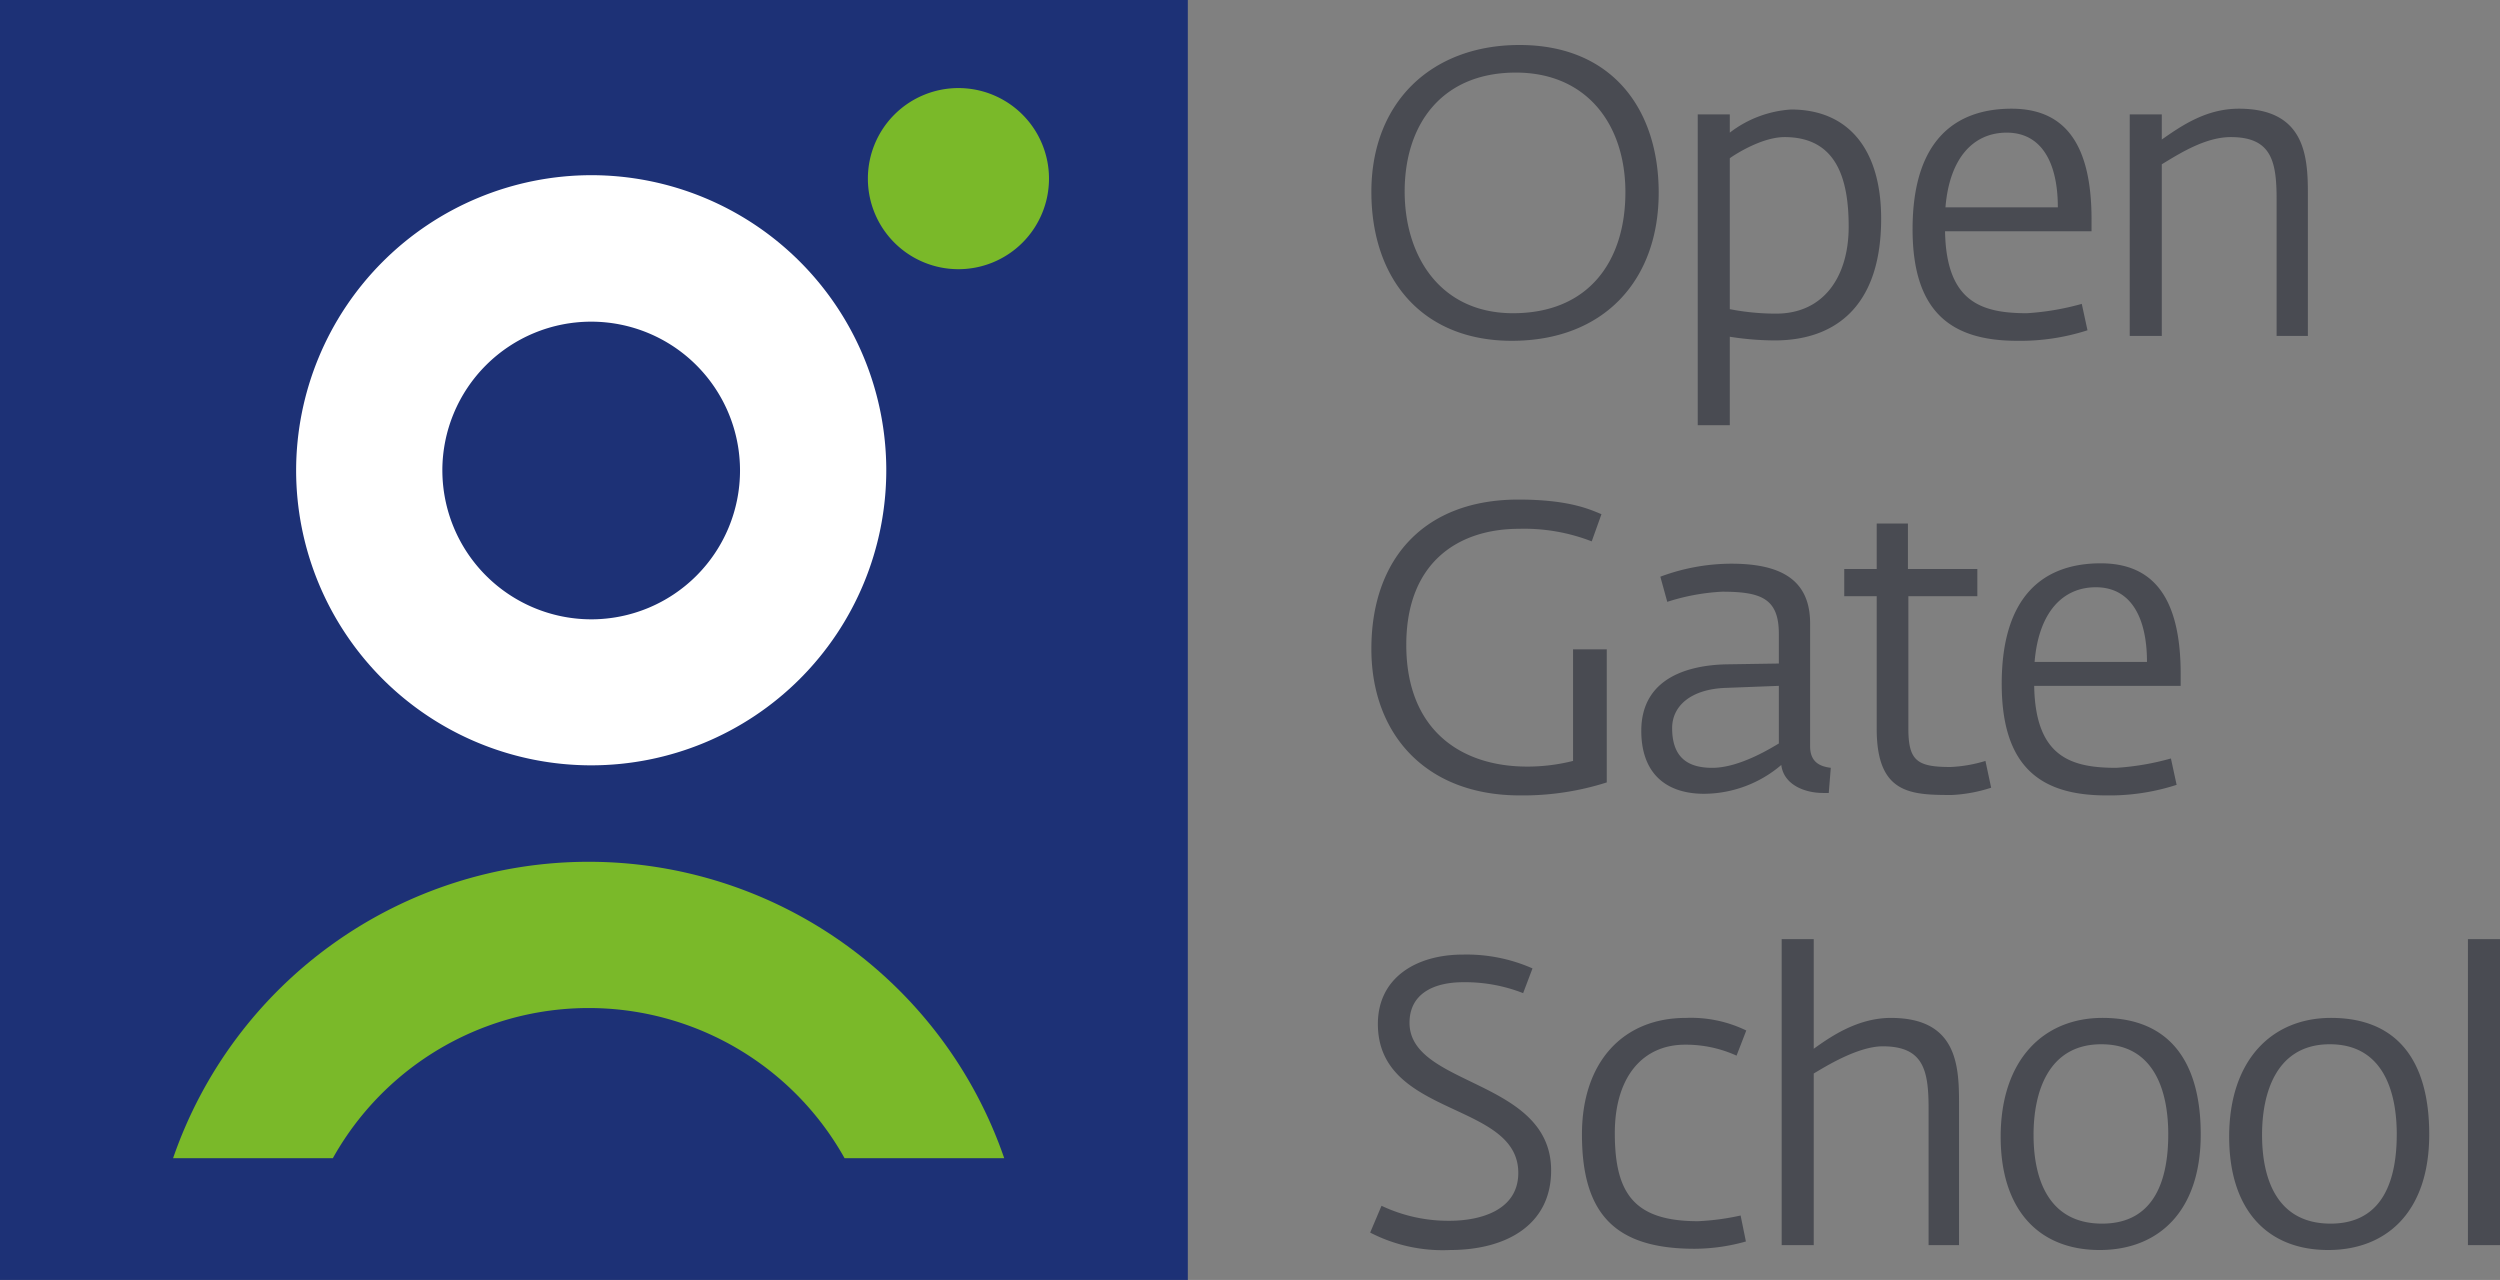
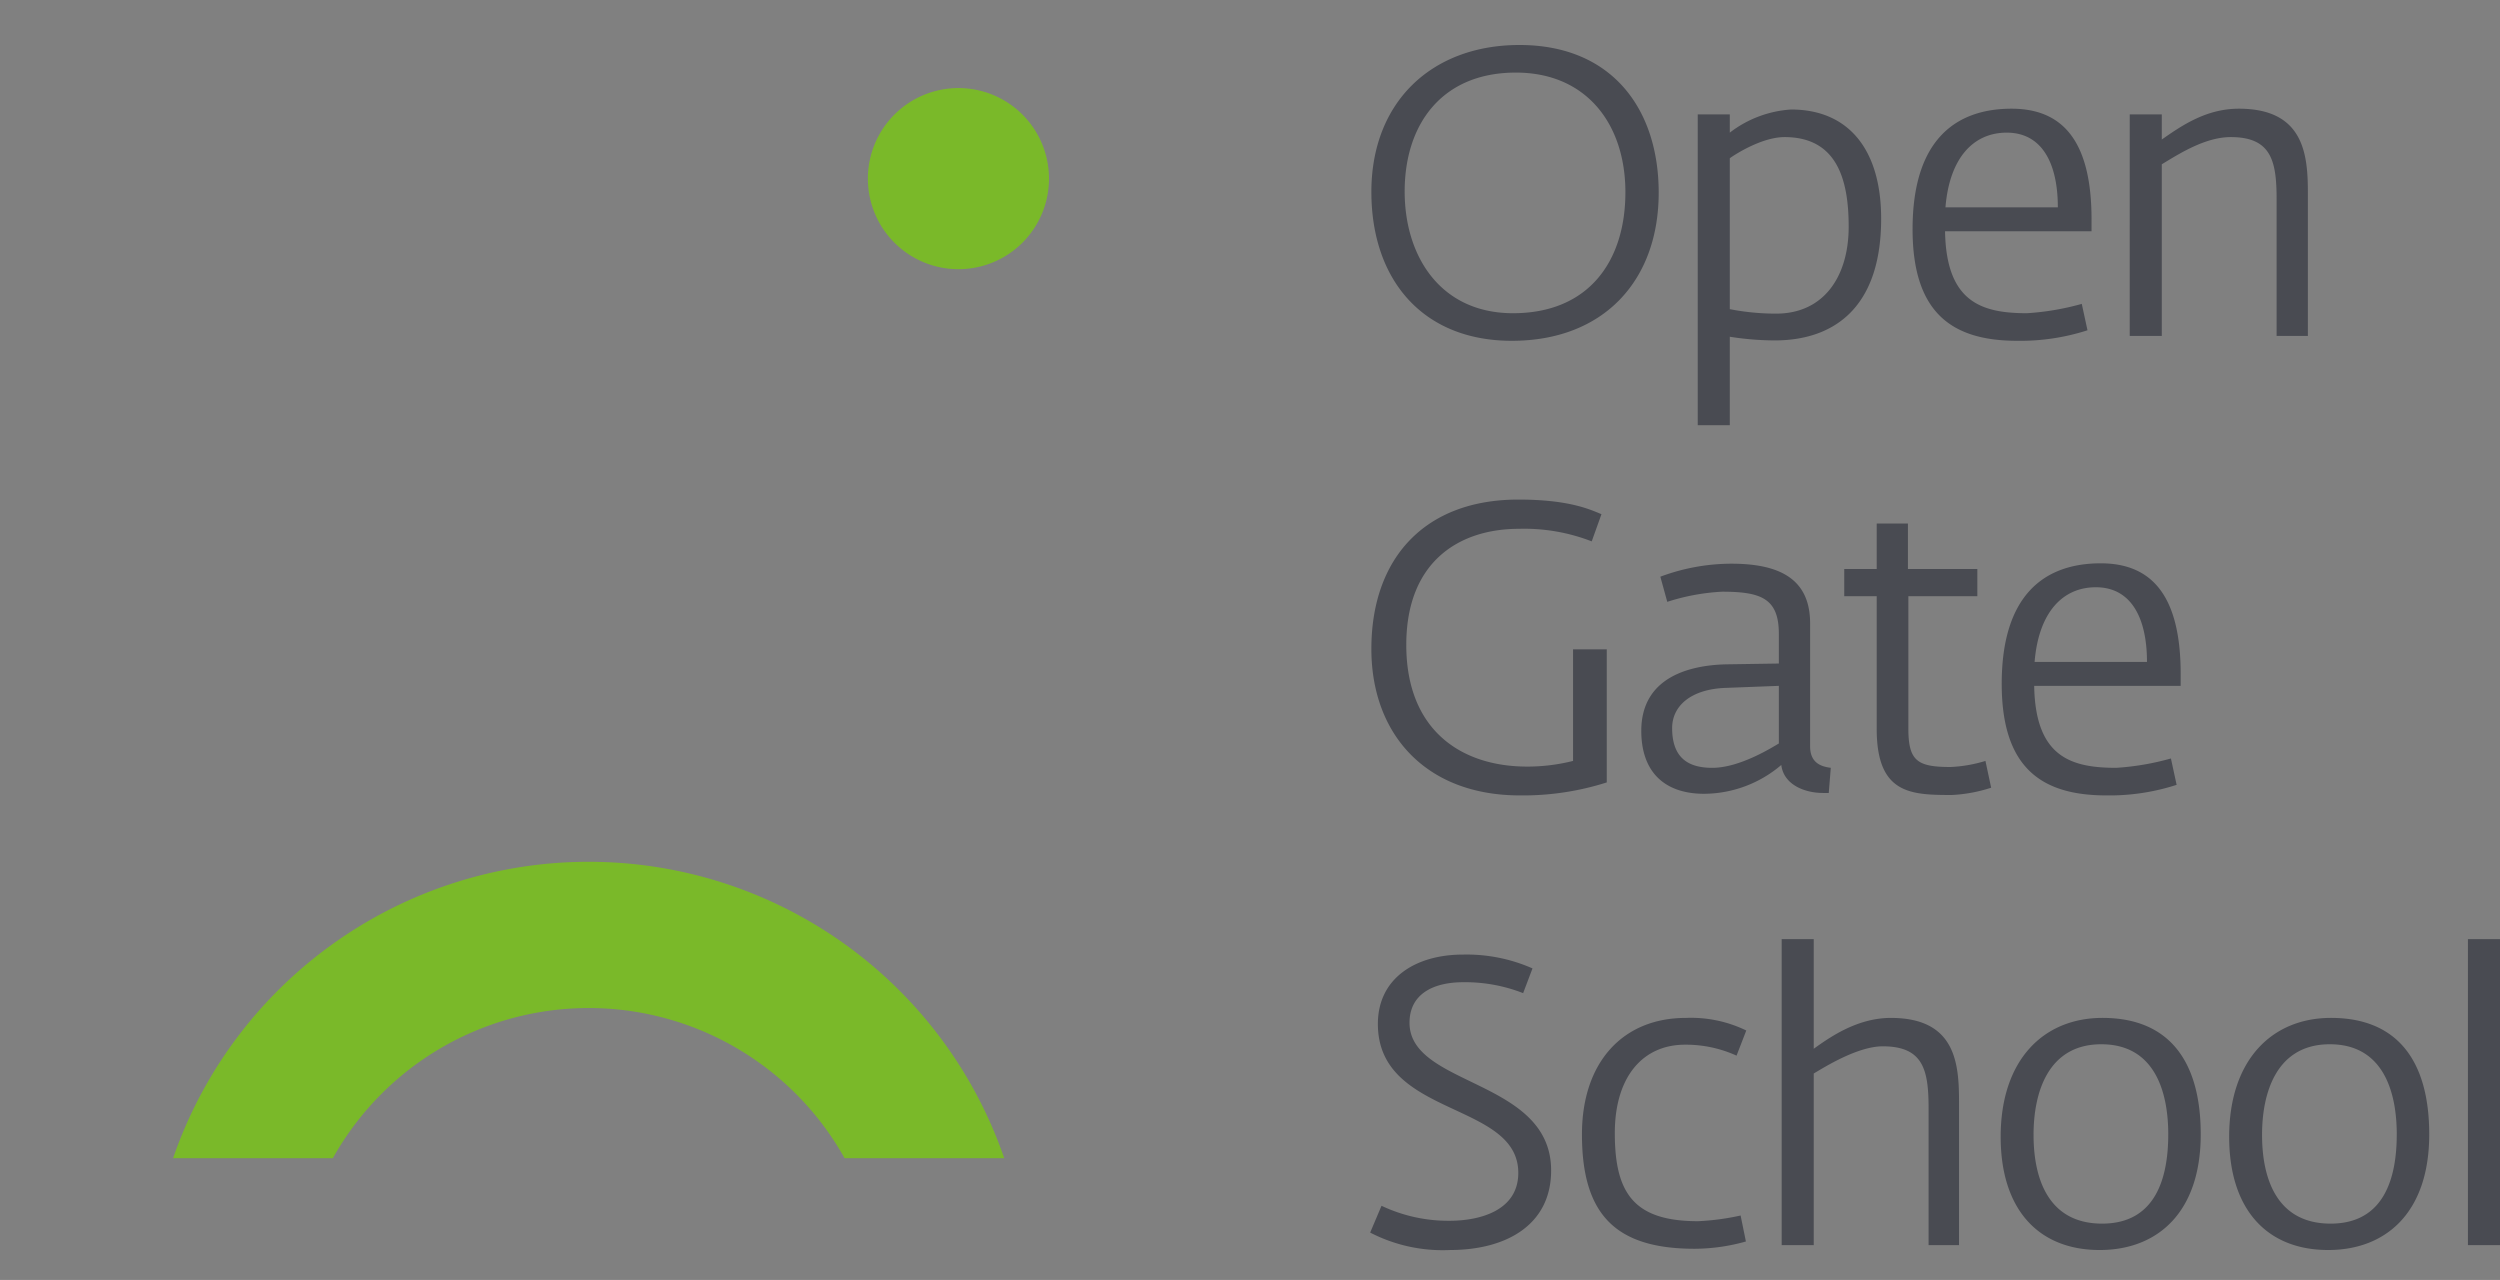
<svg xmlns="http://www.w3.org/2000/svg" preserveAspectRatio="xMidYMid slice" width="1920px" height="983px" data-name="Vrstva 1" viewBox="0 0 248.337 127.559">
  <rect x="0" y="0" width="248.337" height="127.559" fill="#808080" stroke="none" />
-   <path fill="#1d3176" d="M0 0h117.992v127.559H0z" />
-   <path d="M43.941 46.93a14.784 14.784 0 1114.791 14.799 14.811 14.811 0 01-14.79-14.799m-14.526 0a29.311 29.311 0 1029.316-29.32 29.359 29.359 0 00-29.316 29.32" fill="#fff" />
  <path d="M33.064 115.255a29.112 29.112 0 0150.83 0h15.86a43.66 43.66 0 00-82.56 0zM86.21 17.953a8.996 8.996 0 108.995-8.997 8.997 8.997 0 00-8.995 8.997" fill="#7ab929" />
  <path d="M136.225 19.27c0-8.909 5.966-14.593 14.713-14.593 9.192 0 13.828 6.368 13.828 14.67 0 8.71-5.442 14.714-14.594 14.714-8.867 0-13.947-6.086-13.947-14.792zm25.234.04c0-6.772-3.868-11.892-10.883-11.892-7.336 0-11.044 5.12-11.044 11.81 0 6.489 3.588 12.093 10.76 12.093 7.58 0 11.167-5.238 11.167-12.011zm7.185-7.739h3.185v1.813a11.12 11.12 0 016.086-2.298c5.723 0 8.949 3.991 8.949 10.842 0 9.191-5.04 12.095-10.563 12.095a28.844 28.844 0 01-4.472-.365v8.788h-3.185zm14.994 11.163c0-4.634-1.128-8.908-6.37-8.908-2.175 0-4.755 1.612-5.439 2.098v14.994a23.923 23.923 0 004.596.444c4.793 0 7.213-3.749 7.213-8.628zm6.347.242c0-8.908 4.313-11.971 9.837-11.971 5.44 0 7.941 3.71 7.941 11.005v1.169h-14.552c.12 7.014 3.587 8.142 8.142 8.142a26.291 26.291 0 005.44-.927l.567 2.622a21.71 21.71 0 01-6.974 1.045c-6.369 0-10.401-2.658-10.401-11.085zm14.43-2.176c0-4.435-1.612-7.416-5.077-7.416-3.305 0-5.683 2.499-6.086 7.416zm7.141-9.229h3.185v2.497c2.015-1.41 4.431-3.063 7.657-3.063 6.492 0 6.855 4.594 6.855 8.383v14.191h-3.107V19.994c0-3.79-.522-6.168-4.555-6.168-2.539 0-5.118 1.653-6.85 2.702v17.051h-3.185zM136.225 64.67c0-8.99 5.282-14.837 14.594-14.837 5.036 0 7.093.97 8.262 1.452l-.967 2.7a18.495 18.495 0 00-7.217-1.248c-5.925 0-11.204 3.226-11.204 11.53 0 8.502 5.48 12.09 12.01 12.09a18.563 18.563 0 004.556-.563V64.707h3.348v13.222a27.34 27.34 0 01-8.628 1.291c-9.393 0-14.754-6.127-14.754-14.55zm26.812 8.14c0-5.361 4.839-6.527 8.426-6.61l5.239-.081v-2.942c0-3.506-1.733-4.193-5.642-4.193a21.229 21.229 0 00-5.443 1.008l-.687-2.498a20.226 20.226 0 017.056-1.292c4.876 0 7.821 1.572 7.821 5.926V74.34c0 1.655 1.087 2.016 2.054 2.139l-.201 2.498h-.564c-1.814 0-3.909-.807-4.152-2.781a11.904 11.904 0 01-7.657 2.863c-3.953 0-6.25-2.176-6.25-6.25zm13.665 1.252v-5.725l-5.28.202c-3.427.12-5.32 1.773-5.32 3.992 0 2.941 1.572 3.949 3.988 3.949 2.782 0 6.048-2.098 6.612-2.418zm9.72-1.453V59.428h-3.225v-2.7h3.226v-4.516h3.102v4.516h6.893v2.7h-6.851v13.14c0 3.226.884 3.83 4.192 3.83a13.936 13.936 0 003.465-.604l.567 2.66a14.823 14.823 0 01-3.912.725c-4.112 0-7.457-.119-7.457-6.57zm12.418-4.473c0-8.91 4.312-11.971 9.837-11.971 5.44 0 7.94 3.707 7.94 11.004v1.168h-14.552c.12 7.012 3.588 8.143 8.143 8.143a25.96 25.96 0 005.44-.93l.566 2.62a21.592 21.592 0 01-6.973 1.05c-6.37 0-10.401-2.66-10.401-11.084zm14.43-2.178c0-4.436-1.613-7.415-5.078-7.415-3.304 0-5.682 2.498-6.086 7.415zm-77.165 56.688l1.128-2.662a15.49 15.49 0 006.731 1.49c3.185 0 6.855-1.086 6.855-4.756 0-7.135-13.948-5.48-13.948-14.793 0-4.637 3.87-6.893 8.426-6.893a16.183 16.183 0 016.933 1.372l-.93 2.457a15.838 15.838 0 00-5.925-1.086c-3.061 0-5.361 1.209-5.361 4.03 0 6.366 14.067 5.563 14.067 14.673 0 5.441-4.513 7.9-10.035 7.9a15.678 15.678 0 01-7.94-1.732zm21.038-9.756c0-7.135 4.03-11.568 10.32-11.568a12.554 12.554 0 016.003 1.25l-.966 2.498a12.134 12.134 0 00-5.12-1.088c-4.192 0-6.973 3.185-6.973 8.785 0 5.967 1.896 8.748 8.263 8.748a24.459 24.459 0 004.233-.565l.526 2.58a19.01 19.01 0 01-5.08.725c-7.819 0-11.206-3.345-11.206-11.365zm19.839-19.39h3.185v10.886c1.534-1.09 4.274-3.064 7.66-3.064 6.49 0 6.773 4.595 6.773 8.384v14.188h-3.024V110.31c0-3.83-.527-6.166-4.555-6.166-2.539 0-5.888 2.135-6.854 2.7v17.05h-3.185zm21.754 19.63c0-7.617 4.233-11.809 10.117-11.809 6.53 0 9.756 4.192 9.756 11.569 0 7.74-4.274 11.488-10.036 11.488-6.089 0-9.837-4.031-9.837-11.248zm16.648-.24c0-4.072-1.251-8.95-6.65-8.95-5.32 0-6.731 4.837-6.731 8.99 0 4.595 1.612 8.827 6.81 8.827 5.281 0 6.57-4.473 6.57-8.867zm6.05.24c0-7.617 4.234-11.809 10.117-11.809 6.53 0 9.756 4.192 9.756 11.569 0 7.74-4.274 11.488-10.036 11.488-6.089 0-9.837-4.031-9.837-11.248zm16.648-.24c0-4.072-1.25-8.95-6.65-8.95-5.32 0-6.731 4.837-6.731 8.99 0 4.595 1.612 8.827 6.81 8.827 5.283 0 6.57-4.473 6.57-8.867zm7.07-19.39h3.185v30.394h-3.185z" fill="#494b52" />
</svg>